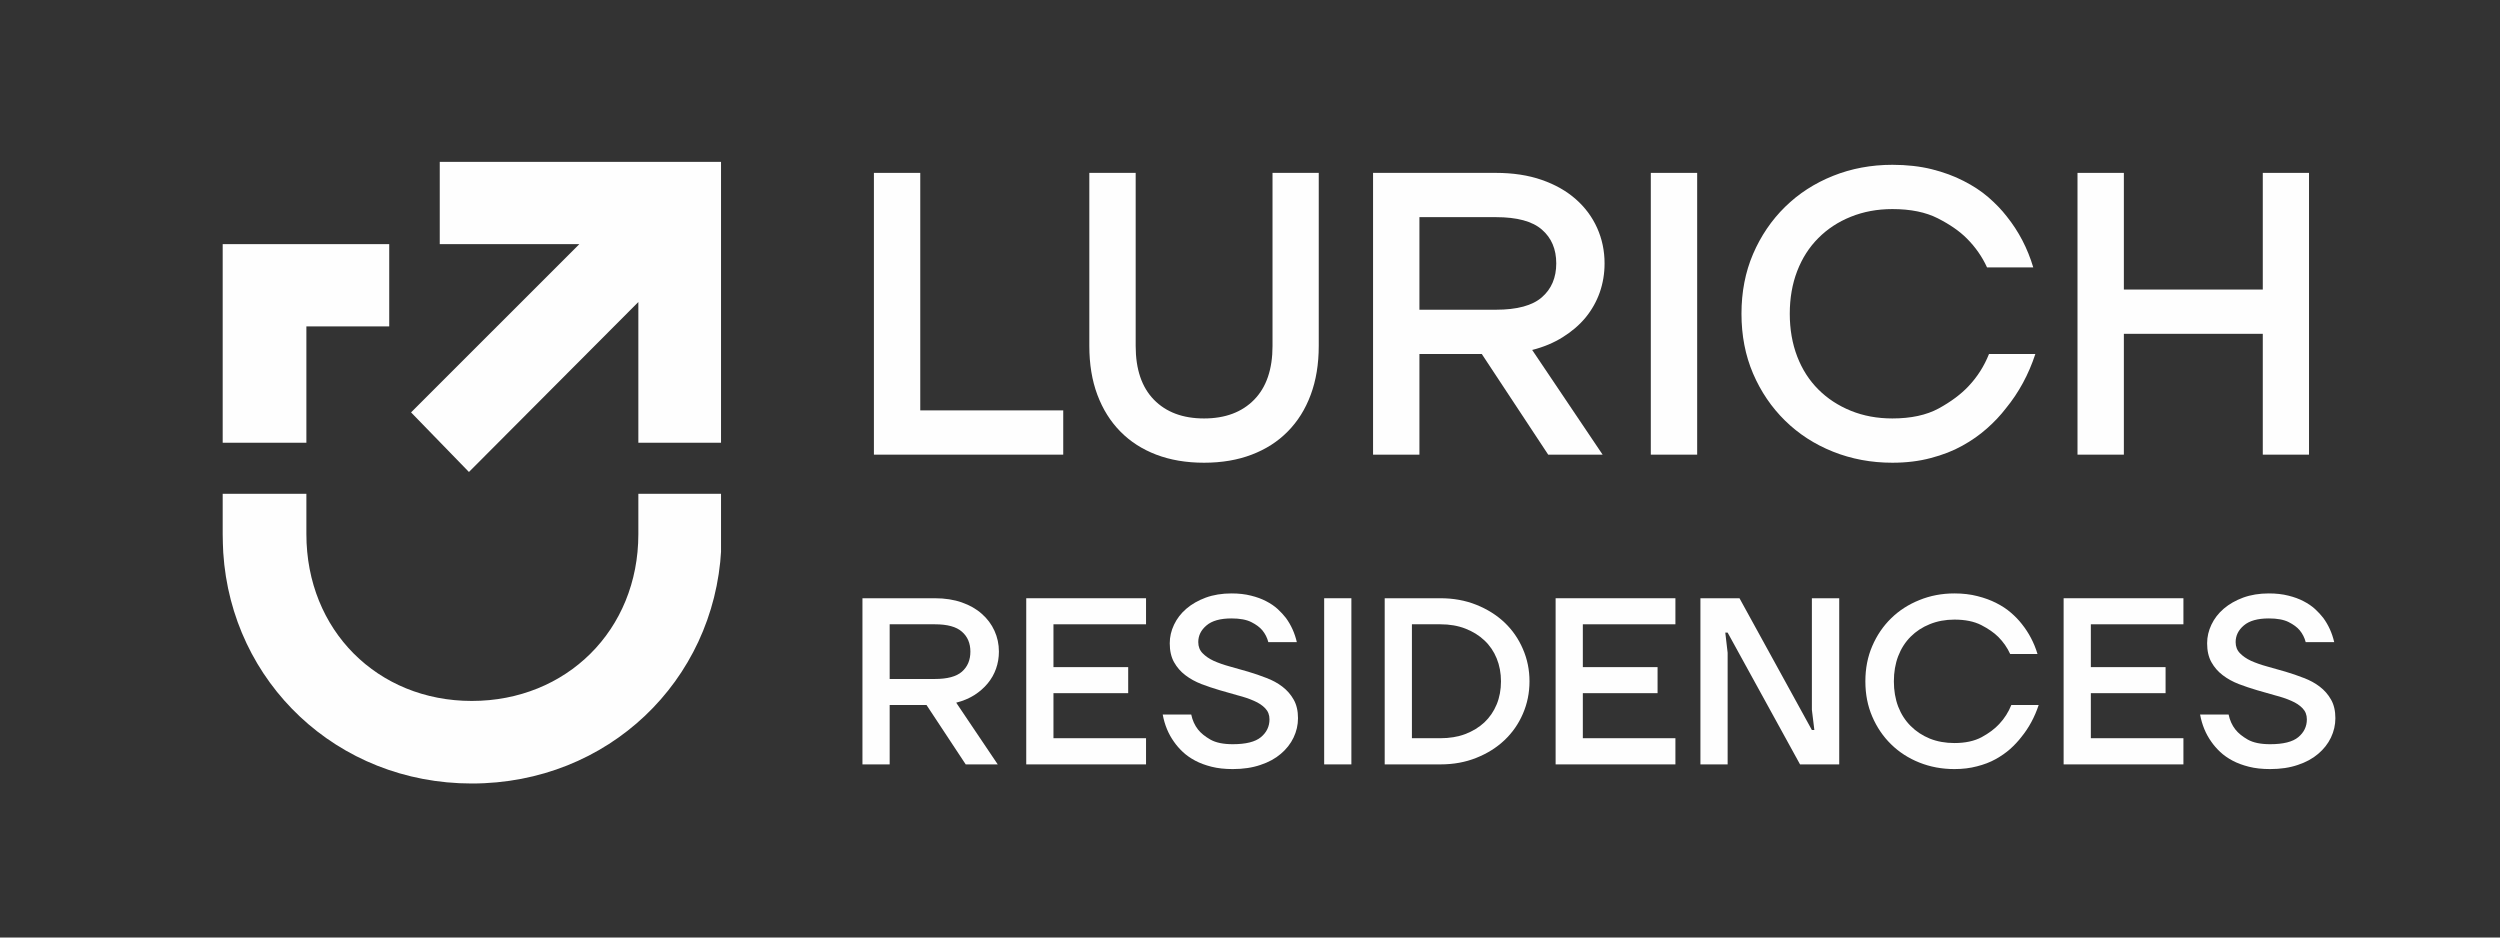
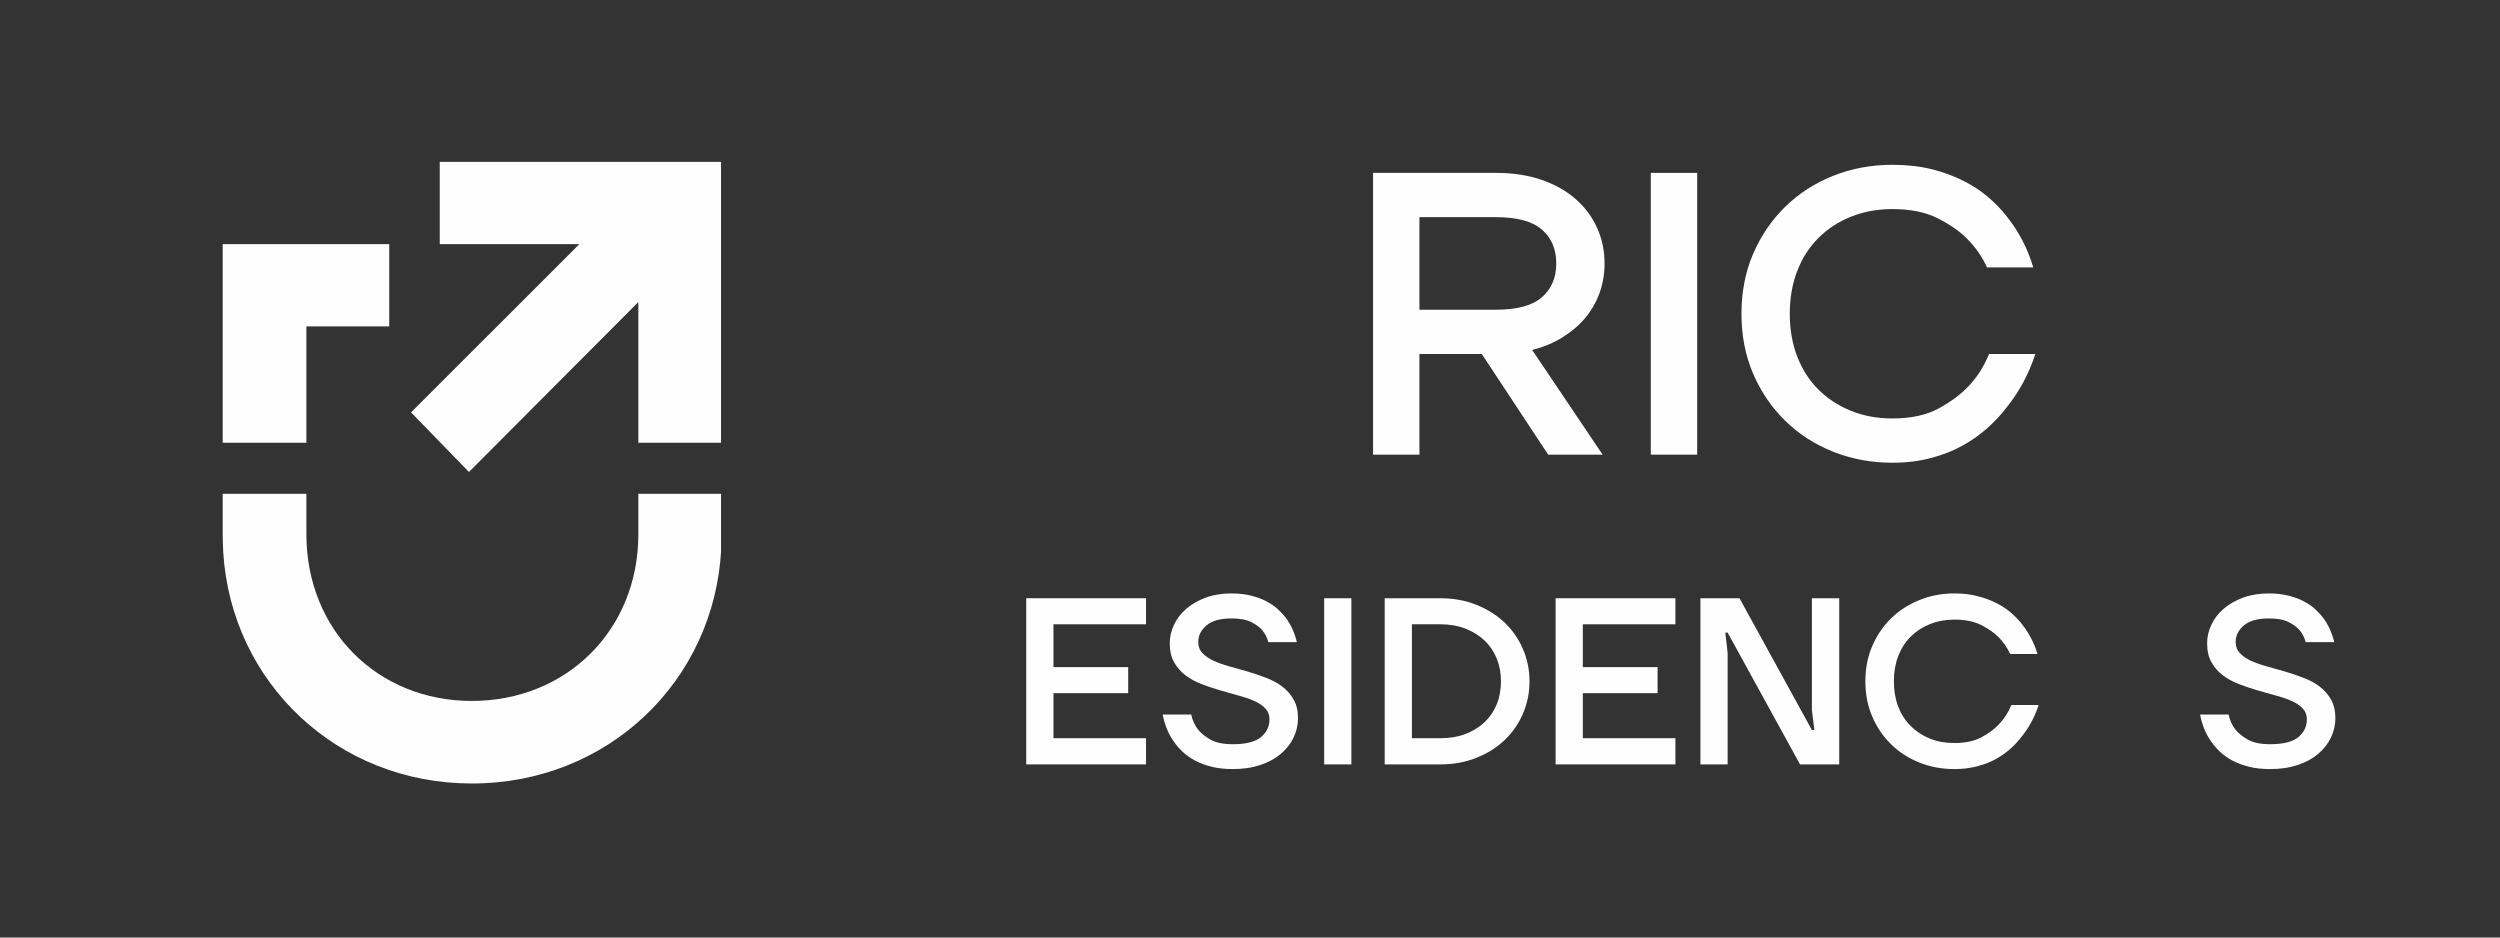
<svg xmlns="http://www.w3.org/2000/svg" width="400" zoomAndPan="magnify" viewBox="0 0 300 112.5" height="150" preserveAspectRatio="xMidYMid meet" version="1.0">
  <rect x="0" y="0" width="300" height="112.5" fill="#333333" stroke="none" />
  <defs>
    <g />
    <clipPath id="c0a305be80">
      <path d="M 26.723 19.422 L 86.641 19.422 L 86.641 94.141 L 26.723 94.141 Z M 26.723 19.422 " clip-rule="nonzero" />
    </clipPath>
    <clipPath id="07abab7c5d">
      <path d="M 26.723 53.129 L 36.766 53.129 L 36.766 39.168 L 46.707 39.168 L 46.707 29.297 L 26.723 29.297 Z M 52.77 19.422 L 52.77 29.297 L 69.52 29.297 L 49.328 49.488 L 56.273 56.637 L 76.602 36.242 L 76.602 53.129 L 86.578 53.129 L 86.578 19.422 Z M 76.602 59.258 L 76.602 64.094 C 76.602 75.637 67.953 84.113 56.617 84.113 C 45.312 84.113 36.766 75.637 36.766 64.094 L 36.766 59.258 L 26.723 59.258 L 26.723 64.094 C 26.723 64.773 26.758 65.625 26.789 66.305 C 27.777 81.898 40.445 94.02 56.617 94.02 C 72.961 94.02 85.691 81.73 86.543 65.965 C 86.578 65.387 86.578 64.672 86.578 64.094 L 86.578 59.258 Z M 76.602 59.258 " clip-rule="nonzero" />
    </clipPath>
  </defs>
  <g clip-path="url(#c0a305be80)">
    <g clip-path="url(#07abab7c5d)">
      <path fill="#fefefe" d="M 26.723 19.422 L 86.523 19.422 L 86.523 94.02 L 26.723 94.02 Z M 26.723 19.422 " fill-opacity="1" fill-rule="nonzero" />
    </g>
  </g>
  <g fill="#fefefe" fill-opacity="1">
    <g transform="translate(101.494, 54.558)">
      <g>
-         <path d="M 3.375 -33.812 L 8.938 -33.812 L 8.938 -5.312 L 26.094 -5.312 L 26.094 0 L 3.375 0 Z M 3.375 -33.812 " />
-       </g>
+         </g>
    </g>
  </g>
  <g fill="#fefefe" fill-opacity="1">
    <g transform="translate(127.578, 54.558)">
      <g>
-         <path d="M 16.906 0.969 C 14.781 0.969 12.867 0.645 11.172 0 C 9.484 -0.645 8.047 -1.57 6.859 -2.781 C 5.672 -3.988 4.754 -5.453 4.109 -7.172 C 3.461 -8.898 3.141 -10.859 3.141 -13.047 L 3.141 -33.812 L 8.703 -33.812 L 8.703 -13.047 C 8.703 -10.242 9.43 -8.094 10.891 -6.594 C 12.359 -5.094 14.363 -4.344 16.906 -4.344 C 19.445 -4.344 21.453 -5.094 22.922 -6.594 C 24.391 -8.094 25.125 -10.242 25.125 -13.047 L 25.125 -33.812 L 30.672 -33.812 L 30.672 -13.047 C 30.672 -10.859 30.348 -8.898 29.703 -7.172 C 29.066 -5.453 28.148 -3.988 26.953 -2.781 C 25.766 -1.57 24.32 -0.645 22.625 0 C 20.938 0.645 19.031 0.969 16.906 0.969 Z M 16.906 0.969 " />
-       </g>
+         </g>
    </g>
  </g>
  <g fill="#fefefe" fill-opacity="1">
    <g transform="translate(161.392, 54.558)">
      <g>
        <path d="M 3.375 -33.812 L 18.109 -33.812 C 20.172 -33.812 22.008 -33.531 23.625 -32.969 C 25.238 -32.406 26.598 -31.633 27.703 -30.656 C 28.816 -29.676 29.672 -28.523 30.266 -27.203 C 30.859 -25.879 31.156 -24.461 31.156 -22.953 C 31.156 -21.723 30.961 -20.562 30.578 -19.469 C 30.191 -18.375 29.629 -17.375 28.891 -16.469 C 28.148 -15.57 27.238 -14.785 26.156 -14.109 C 25.082 -13.43 23.852 -12.914 22.469 -12.562 L 30.922 0 L 24.391 0 L 16.422 -12.078 L 8.938 -12.078 L 8.938 0 L 3.375 0 Z M 18.109 -17.391 C 20.66 -17.391 22.504 -17.891 23.641 -18.891 C 24.785 -19.891 25.359 -21.242 25.359 -22.953 C 25.359 -24.66 24.785 -26.008 23.641 -27 C 22.504 -28 20.66 -28.5 18.109 -28.5 L 8.938 -28.5 L 8.938 -17.391 Z M 18.109 -17.391 " />
      </g>
    </g>
  </g>
  <g fill="#fefefe" fill-opacity="1">
    <g transform="translate(194.722, 54.558)">
      <g>
        <path d="M 3.375 -33.812 L 8.938 -33.812 L 8.938 0 L 3.375 0 Z M 3.375 -33.812 " />
      </g>
    </g>
  </g>
  <g fill="#fefefe" fill-opacity="1">
    <g transform="translate(207.039, 54.558)">
      <g>
        <path d="M 20.047 0.969 C 17.504 0.969 15.129 0.523 12.922 -0.359 C 10.711 -1.242 8.797 -2.484 7.172 -4.078 C 5.547 -5.672 4.266 -7.555 3.328 -9.734 C 2.398 -11.91 1.938 -14.301 1.938 -16.906 C 1.938 -19.52 2.398 -21.91 3.328 -24.078 C 4.266 -26.254 5.547 -28.141 7.172 -29.734 C 8.797 -31.328 10.711 -32.566 12.922 -33.453 C 15.129 -34.336 17.504 -34.781 20.047 -34.781 C 21.785 -34.781 23.363 -34.602 24.781 -34.25 C 26.195 -33.895 27.469 -33.426 28.594 -32.844 C 29.727 -32.27 30.723 -31.613 31.578 -30.875 C 32.43 -30.133 33.16 -29.375 33.766 -28.594 C 35.211 -26.789 36.273 -24.75 36.953 -22.469 L 31.406 -22.469 C 30.82 -23.75 30.016 -24.906 28.984 -25.938 C 28.117 -26.812 26.957 -27.617 25.5 -28.359 C 24.051 -29.098 22.234 -29.469 20.047 -29.469 C 18.242 -29.469 16.582 -29.16 15.062 -28.547 C 13.551 -27.941 12.25 -27.086 11.156 -25.984 C 10.062 -24.891 9.219 -23.57 8.625 -22.031 C 8.031 -20.488 7.734 -18.781 7.734 -16.906 C 7.734 -15.039 8.031 -13.332 8.625 -11.781 C 9.219 -10.238 10.062 -8.922 11.156 -7.828 C 12.25 -6.734 13.551 -5.879 15.062 -5.266 C 16.582 -4.648 18.242 -4.344 20.047 -4.344 C 22.273 -4.344 24.129 -4.742 25.609 -5.547 C 27.086 -6.359 28.281 -7.25 29.188 -8.219 C 30.25 -9.344 31.066 -10.629 31.641 -12.078 L 37.203 -12.078 C 36.398 -9.629 35.223 -7.457 33.672 -5.562 C 33.023 -4.719 32.266 -3.91 31.391 -3.141 C 30.523 -2.367 29.535 -1.676 28.422 -1.062 C 27.316 -0.445 26.062 0.039 24.656 0.406 C 23.258 0.781 21.723 0.969 20.047 0.969 Z M 20.047 0.969 " />
      </g>
    </g>
  </g>
  <g fill="#fefefe" fill-opacity="1">
    <g transform="translate(245.925, 54.558)">
      <g>
-         <path d="M 3.375 -33.812 L 8.938 -33.812 L 8.938 -19.812 L 25.609 -19.812 L 25.609 -33.812 L 31.156 -33.812 L 31.156 0 L 25.609 0 L 25.609 -14.5 L 8.938 -14.5 L 8.938 0 L 3.375 0 Z M 3.375 -33.812 " />
-       </g>
+         </g>
    </g>
  </g>
  <g fill="#fefefe" fill-opacity="1">
    <g transform="translate(101.494, 91.727)">
      <g>
-         <path d="M 2 -19.938 L 10.688 -19.938 C 11.895 -19.938 12.973 -19.77 13.922 -19.438 C 14.879 -19.102 15.68 -18.645 16.328 -18.062 C 16.984 -17.488 17.488 -16.812 17.844 -16.031 C 18.195 -15.258 18.375 -14.426 18.375 -13.531 C 18.375 -12.812 18.258 -12.129 18.031 -11.484 C 17.801 -10.836 17.469 -10.25 17.031 -9.719 C 16.594 -9.188 16.055 -8.719 15.422 -8.312 C 14.785 -7.914 14.062 -7.613 13.25 -7.406 L 18.234 0 L 14.391 0 L 9.688 -7.125 L 5.266 -7.125 L 5.266 0 L 2 0 Z M 10.688 -10.25 C 12.188 -10.25 13.27 -10.539 13.938 -11.125 C 14.613 -11.719 14.953 -12.52 14.953 -13.531 C 14.953 -14.539 14.613 -15.336 13.938 -15.922 C 13.27 -16.516 12.188 -16.812 10.688 -16.812 L 5.266 -16.812 L 5.266 -10.25 Z M 10.688 -10.25 " />
-       </g>
+         </g>
    </g>
  </g>
  <g fill="#fefefe" fill-opacity="1">
    <g transform="translate(121.149, 91.727)">
      <g>
        <path d="M 2 -19.938 L 16.375 -19.938 L 16.375 -16.812 L 5.266 -16.812 L 5.266 -11.672 L 14.234 -11.672 L 14.234 -8.547 L 5.266 -8.547 L 5.266 -3.141 L 16.375 -3.141 L 16.375 0 L 2 0 Z M 2 -19.938 " />
      </g>
    </g>
  </g>
  <g fill="#fefefe" fill-opacity="1">
    <g transform="translate(138.526, 91.727)">
      <g>
        <path d="M 9.406 0.562 C 8.445 0.562 7.598 0.469 6.859 0.281 C 6.117 0.094 5.461 -0.148 4.891 -0.453 C 4.328 -0.754 3.836 -1.098 3.422 -1.484 C 3.004 -1.879 2.648 -2.285 2.359 -2.703 C 1.68 -3.648 1.227 -4.742 1 -5.984 L 4.422 -5.984 C 4.566 -5.297 4.836 -4.695 5.234 -4.188 C 5.578 -3.75 6.078 -3.344 6.734 -2.969 C 7.391 -2.602 8.281 -2.422 9.406 -2.422 C 10.977 -2.422 12.102 -2.703 12.781 -3.266 C 13.469 -3.836 13.812 -4.551 13.812 -5.406 C 13.812 -5.938 13.641 -6.379 13.297 -6.734 C 12.961 -7.086 12.516 -7.383 11.953 -7.625 C 11.391 -7.875 10.742 -8.094 10.016 -8.281 C 9.297 -8.477 8.566 -8.688 7.828 -8.906 C 7.086 -9.125 6.359 -9.367 5.641 -9.641 C 4.922 -9.922 4.281 -10.273 3.719 -10.703 C 3.156 -11.129 2.703 -11.648 2.359 -12.266 C 2.016 -12.879 1.844 -13.633 1.844 -14.531 C 1.844 -15.301 2.016 -16.047 2.359 -16.766 C 2.703 -17.492 3.195 -18.133 3.844 -18.688 C 4.488 -19.238 5.266 -19.68 6.172 -20.016 C 7.086 -20.348 8.113 -20.516 9.25 -20.516 C 10.125 -20.516 10.906 -20.426 11.594 -20.25 C 12.281 -20.082 12.891 -19.859 13.422 -19.578 C 13.953 -19.305 14.41 -18.992 14.797 -18.641 C 15.18 -18.285 15.508 -17.93 15.781 -17.578 C 16.406 -16.723 16.844 -15.754 17.094 -14.672 L 13.672 -14.672 C 13.535 -15.203 13.297 -15.676 12.953 -16.094 C 12.648 -16.457 12.207 -16.785 11.625 -17.078 C 11.051 -17.367 10.258 -17.516 9.25 -17.516 C 7.906 -17.516 6.906 -17.234 6.25 -16.672 C 5.594 -16.117 5.266 -15.453 5.266 -14.672 C 5.266 -14.141 5.438 -13.695 5.781 -13.344 C 6.125 -12.988 6.57 -12.68 7.125 -12.422 C 7.688 -12.172 8.328 -11.945 9.047 -11.75 C 9.773 -11.551 10.508 -11.344 11.25 -11.125 C 11.988 -10.906 12.719 -10.656 13.438 -10.375 C 14.164 -10.102 14.805 -9.754 15.359 -9.328 C 15.922 -8.898 16.375 -8.379 16.719 -7.766 C 17.062 -7.16 17.234 -6.422 17.234 -5.547 C 17.234 -4.734 17.055 -3.957 16.703 -3.219 C 16.348 -2.477 15.836 -1.828 15.172 -1.266 C 14.516 -0.703 13.703 -0.258 12.734 0.062 C 11.766 0.395 10.656 0.562 9.406 0.562 Z M 9.406 0.562 " />
      </g>
    </g>
  </g>
  <g fill="#fefefe" fill-opacity="1">
    <g transform="translate(156.9, 91.727)">
      <g>
        <path d="M 2 -19.938 L 5.266 -19.938 L 5.266 0 L 2 0 Z M 2 -19.938 " />
      </g>
    </g>
  </g>
  <g fill="#fefefe" fill-opacity="1">
    <g transform="translate(164.164, 91.727)">
      <g>
        <path d="M 2 -19.938 L 8.688 -19.938 C 10.25 -19.938 11.68 -19.676 12.984 -19.156 C 14.297 -18.633 15.426 -17.926 16.375 -17.031 C 17.32 -16.133 18.055 -15.078 18.578 -13.859 C 19.109 -12.648 19.375 -11.352 19.375 -9.969 C 19.375 -8.582 19.109 -7.281 18.578 -6.062 C 18.055 -4.852 17.32 -3.801 16.375 -2.906 C 15.426 -2.008 14.297 -1.301 12.984 -0.781 C 11.68 -0.258 10.25 0 8.688 0 L 2 0 Z M 8.688 -3.141 C 9.789 -3.141 10.785 -3.305 11.672 -3.641 C 12.566 -3.984 13.332 -4.453 13.969 -5.047 C 14.602 -5.648 15.094 -6.367 15.438 -7.203 C 15.781 -8.035 15.953 -8.957 15.953 -9.969 C 15.953 -10.957 15.781 -11.875 15.438 -12.719 C 15.094 -13.562 14.602 -14.281 13.969 -14.875 C 13.332 -15.477 12.566 -15.953 11.672 -16.297 C 10.785 -16.641 9.789 -16.812 8.688 -16.812 L 5.266 -16.812 L 5.266 -3.141 Z M 8.688 -3.141 " />
      </g>
    </g>
  </g>
  <g fill="#fefefe" fill-opacity="1">
    <g transform="translate(184.674, 91.727)">
      <g>
        <path d="M 2 -19.938 L 16.375 -19.938 L 16.375 -16.812 L 5.266 -16.812 L 5.266 -11.672 L 14.234 -11.672 L 14.234 -8.547 L 5.266 -8.547 L 5.266 -3.141 L 16.375 -3.141 L 16.375 0 L 2 0 Z M 2 -19.938 " />
      </g>
    </g>
  </g>
  <g fill="#fefefe" fill-opacity="1">
    <g transform="translate(202.051, 91.727)">
      <g>
        <path d="M 2 -19.938 L 6.688 -19.938 L 15.375 -4.125 L 15.672 -4.125 L 15.375 -6.547 L 15.375 -19.938 L 18.656 -19.938 L 18.656 0 L 13.953 0 L 5.266 -15.812 L 4.984 -15.812 L 5.266 -13.391 L 5.266 0 L 2 0 Z M 2 -19.938 " />
      </g>
    </g>
  </g>
  <g fill="#fefefe" fill-opacity="1">
    <g transform="translate(222.703, 91.727)">
      <g>
        <path d="M 11.828 0.562 C 10.328 0.562 8.926 0.301 7.625 -0.219 C 6.32 -0.738 5.191 -1.469 4.234 -2.406 C 3.273 -3.344 2.52 -4.453 1.969 -5.734 C 1.414 -7.016 1.141 -8.426 1.141 -9.969 C 1.141 -11.508 1.414 -12.922 1.969 -14.203 C 2.52 -15.484 3.273 -16.594 4.234 -17.531 C 5.191 -18.469 6.32 -19.195 7.625 -19.719 C 8.926 -20.25 10.328 -20.516 11.828 -20.516 C 12.848 -20.516 13.773 -20.406 14.609 -20.188 C 15.441 -19.977 16.191 -19.703 16.859 -19.359 C 17.523 -19.023 18.109 -18.641 18.609 -18.203 C 19.117 -17.766 19.551 -17.316 19.906 -16.859 C 20.758 -15.797 21.391 -14.594 21.797 -13.25 L 18.516 -13.25 C 18.172 -14.008 17.695 -14.691 17.094 -15.297 C 16.582 -15.805 15.898 -16.281 15.047 -16.719 C 14.191 -17.156 13.117 -17.375 11.828 -17.375 C 10.754 -17.375 9.77 -17.191 8.875 -16.828 C 7.988 -16.473 7.223 -15.973 6.578 -15.328 C 5.93 -14.68 5.43 -13.898 5.078 -12.984 C 4.734 -12.078 4.562 -11.07 4.562 -9.969 C 4.562 -8.863 4.734 -7.852 5.078 -6.938 C 5.43 -6.031 5.93 -5.254 6.578 -4.609 C 7.223 -3.961 7.988 -3.457 8.875 -3.094 C 9.77 -2.738 10.754 -2.562 11.828 -2.562 C 13.129 -2.562 14.219 -2.797 15.094 -3.266 C 15.969 -3.742 16.672 -4.27 17.203 -4.844 C 17.828 -5.508 18.312 -6.27 18.656 -7.125 L 21.938 -7.125 C 21.457 -5.676 20.766 -4.395 19.859 -3.281 C 19.473 -2.781 19.023 -2.301 18.516 -1.844 C 18.004 -1.395 17.422 -0.988 16.766 -0.625 C 16.109 -0.258 15.363 0.023 14.531 0.234 C 13.707 0.453 12.805 0.562 11.828 0.562 Z M 11.828 0.562 " />
      </g>
    </g>
  </g>
  <g fill="#fefefe" fill-opacity="1">
    <g transform="translate(245.635, 91.727)">
      <g>
-         <path d="M 2 -19.938 L 16.375 -19.938 L 16.375 -16.812 L 5.266 -16.812 L 5.266 -11.672 L 14.234 -11.672 L 14.234 -8.547 L 5.266 -8.547 L 5.266 -3.141 L 16.375 -3.141 L 16.375 0 L 2 0 Z M 2 -19.938 " />
-       </g>
+         </g>
    </g>
  </g>
  <g fill="#fefefe" fill-opacity="1">
    <g transform="translate(263.011, 91.727)">
      <g>
        <path d="M 9.406 0.562 C 8.445 0.562 7.598 0.469 6.859 0.281 C 6.117 0.094 5.461 -0.148 4.891 -0.453 C 4.328 -0.754 3.836 -1.098 3.422 -1.484 C 3.004 -1.879 2.648 -2.285 2.359 -2.703 C 1.68 -3.648 1.227 -4.742 1 -5.984 L 4.422 -5.984 C 4.566 -5.297 4.836 -4.695 5.234 -4.188 C 5.578 -3.75 6.078 -3.344 6.734 -2.969 C 7.391 -2.602 8.281 -2.422 9.406 -2.422 C 10.977 -2.422 12.102 -2.703 12.781 -3.266 C 13.469 -3.836 13.812 -4.551 13.812 -5.406 C 13.812 -5.938 13.641 -6.379 13.297 -6.734 C 12.961 -7.086 12.516 -7.383 11.953 -7.625 C 11.391 -7.875 10.742 -8.094 10.016 -8.281 C 9.297 -8.477 8.566 -8.688 7.828 -8.906 C 7.086 -9.125 6.359 -9.367 5.641 -9.641 C 4.922 -9.922 4.281 -10.273 3.719 -10.703 C 3.156 -11.129 2.703 -11.648 2.359 -12.266 C 2.016 -12.879 1.844 -13.633 1.844 -14.531 C 1.844 -15.301 2.016 -16.047 2.359 -16.766 C 2.703 -17.492 3.195 -18.133 3.844 -18.688 C 4.488 -19.238 5.266 -19.68 6.172 -20.016 C 7.086 -20.348 8.113 -20.516 9.25 -20.516 C 10.125 -20.516 10.906 -20.426 11.594 -20.25 C 12.281 -20.082 12.891 -19.859 13.422 -19.578 C 13.953 -19.305 14.41 -18.992 14.797 -18.641 C 15.18 -18.285 15.508 -17.93 15.781 -17.578 C 16.406 -16.723 16.844 -15.754 17.094 -14.672 L 13.672 -14.672 C 13.535 -15.203 13.297 -15.676 12.953 -16.094 C 12.648 -16.457 12.207 -16.785 11.625 -17.078 C 11.051 -17.367 10.258 -17.516 9.25 -17.516 C 7.906 -17.516 6.906 -17.234 6.25 -16.672 C 5.594 -16.117 5.266 -15.453 5.266 -14.672 C 5.266 -14.141 5.438 -13.695 5.781 -13.344 C 6.125 -12.988 6.57 -12.68 7.125 -12.422 C 7.688 -12.172 8.328 -11.945 9.047 -11.75 C 9.773 -11.551 10.508 -11.344 11.25 -11.125 C 11.988 -10.906 12.719 -10.656 13.438 -10.375 C 14.164 -10.102 14.805 -9.754 15.359 -9.328 C 15.922 -8.898 16.375 -8.379 16.719 -7.766 C 17.062 -7.16 17.234 -6.422 17.234 -5.547 C 17.234 -4.734 17.055 -3.957 16.703 -3.219 C 16.348 -2.477 15.836 -1.828 15.172 -1.266 C 14.516 -0.703 13.703 -0.258 12.734 0.062 C 11.766 0.395 10.656 0.562 9.406 0.562 Z M 9.406 0.562 " />
      </g>
    </g>
  </g>
</svg>